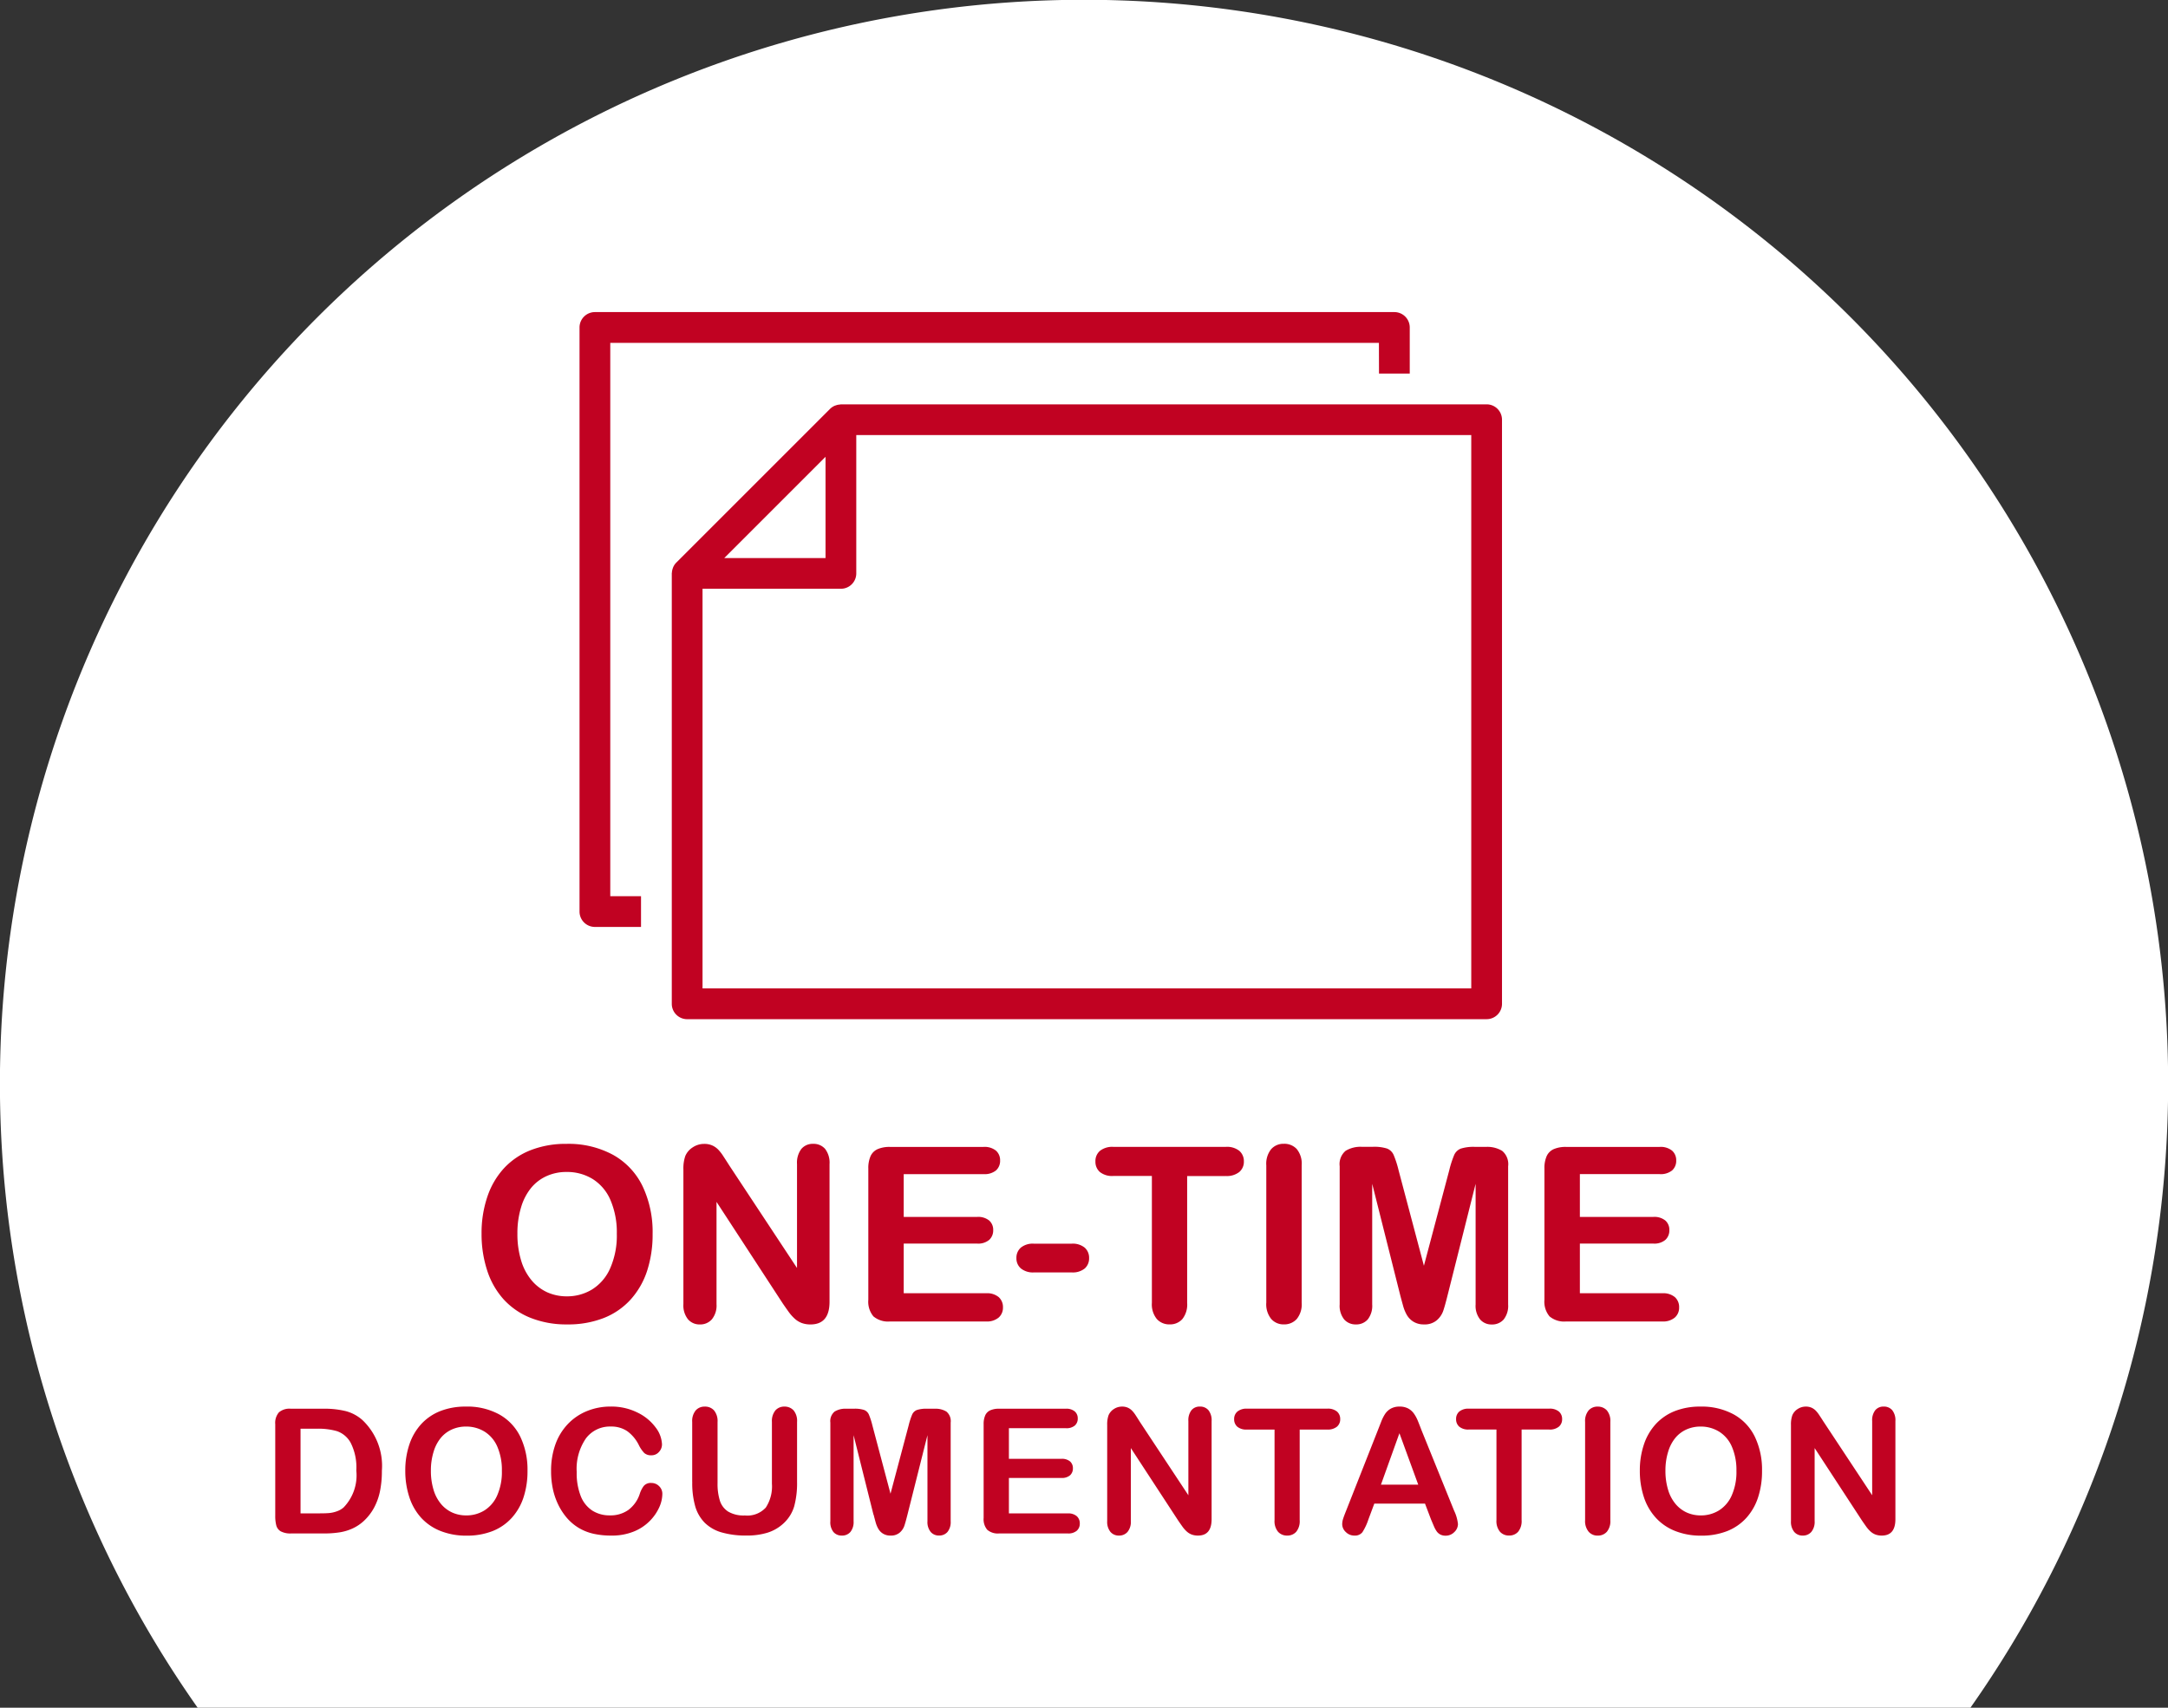
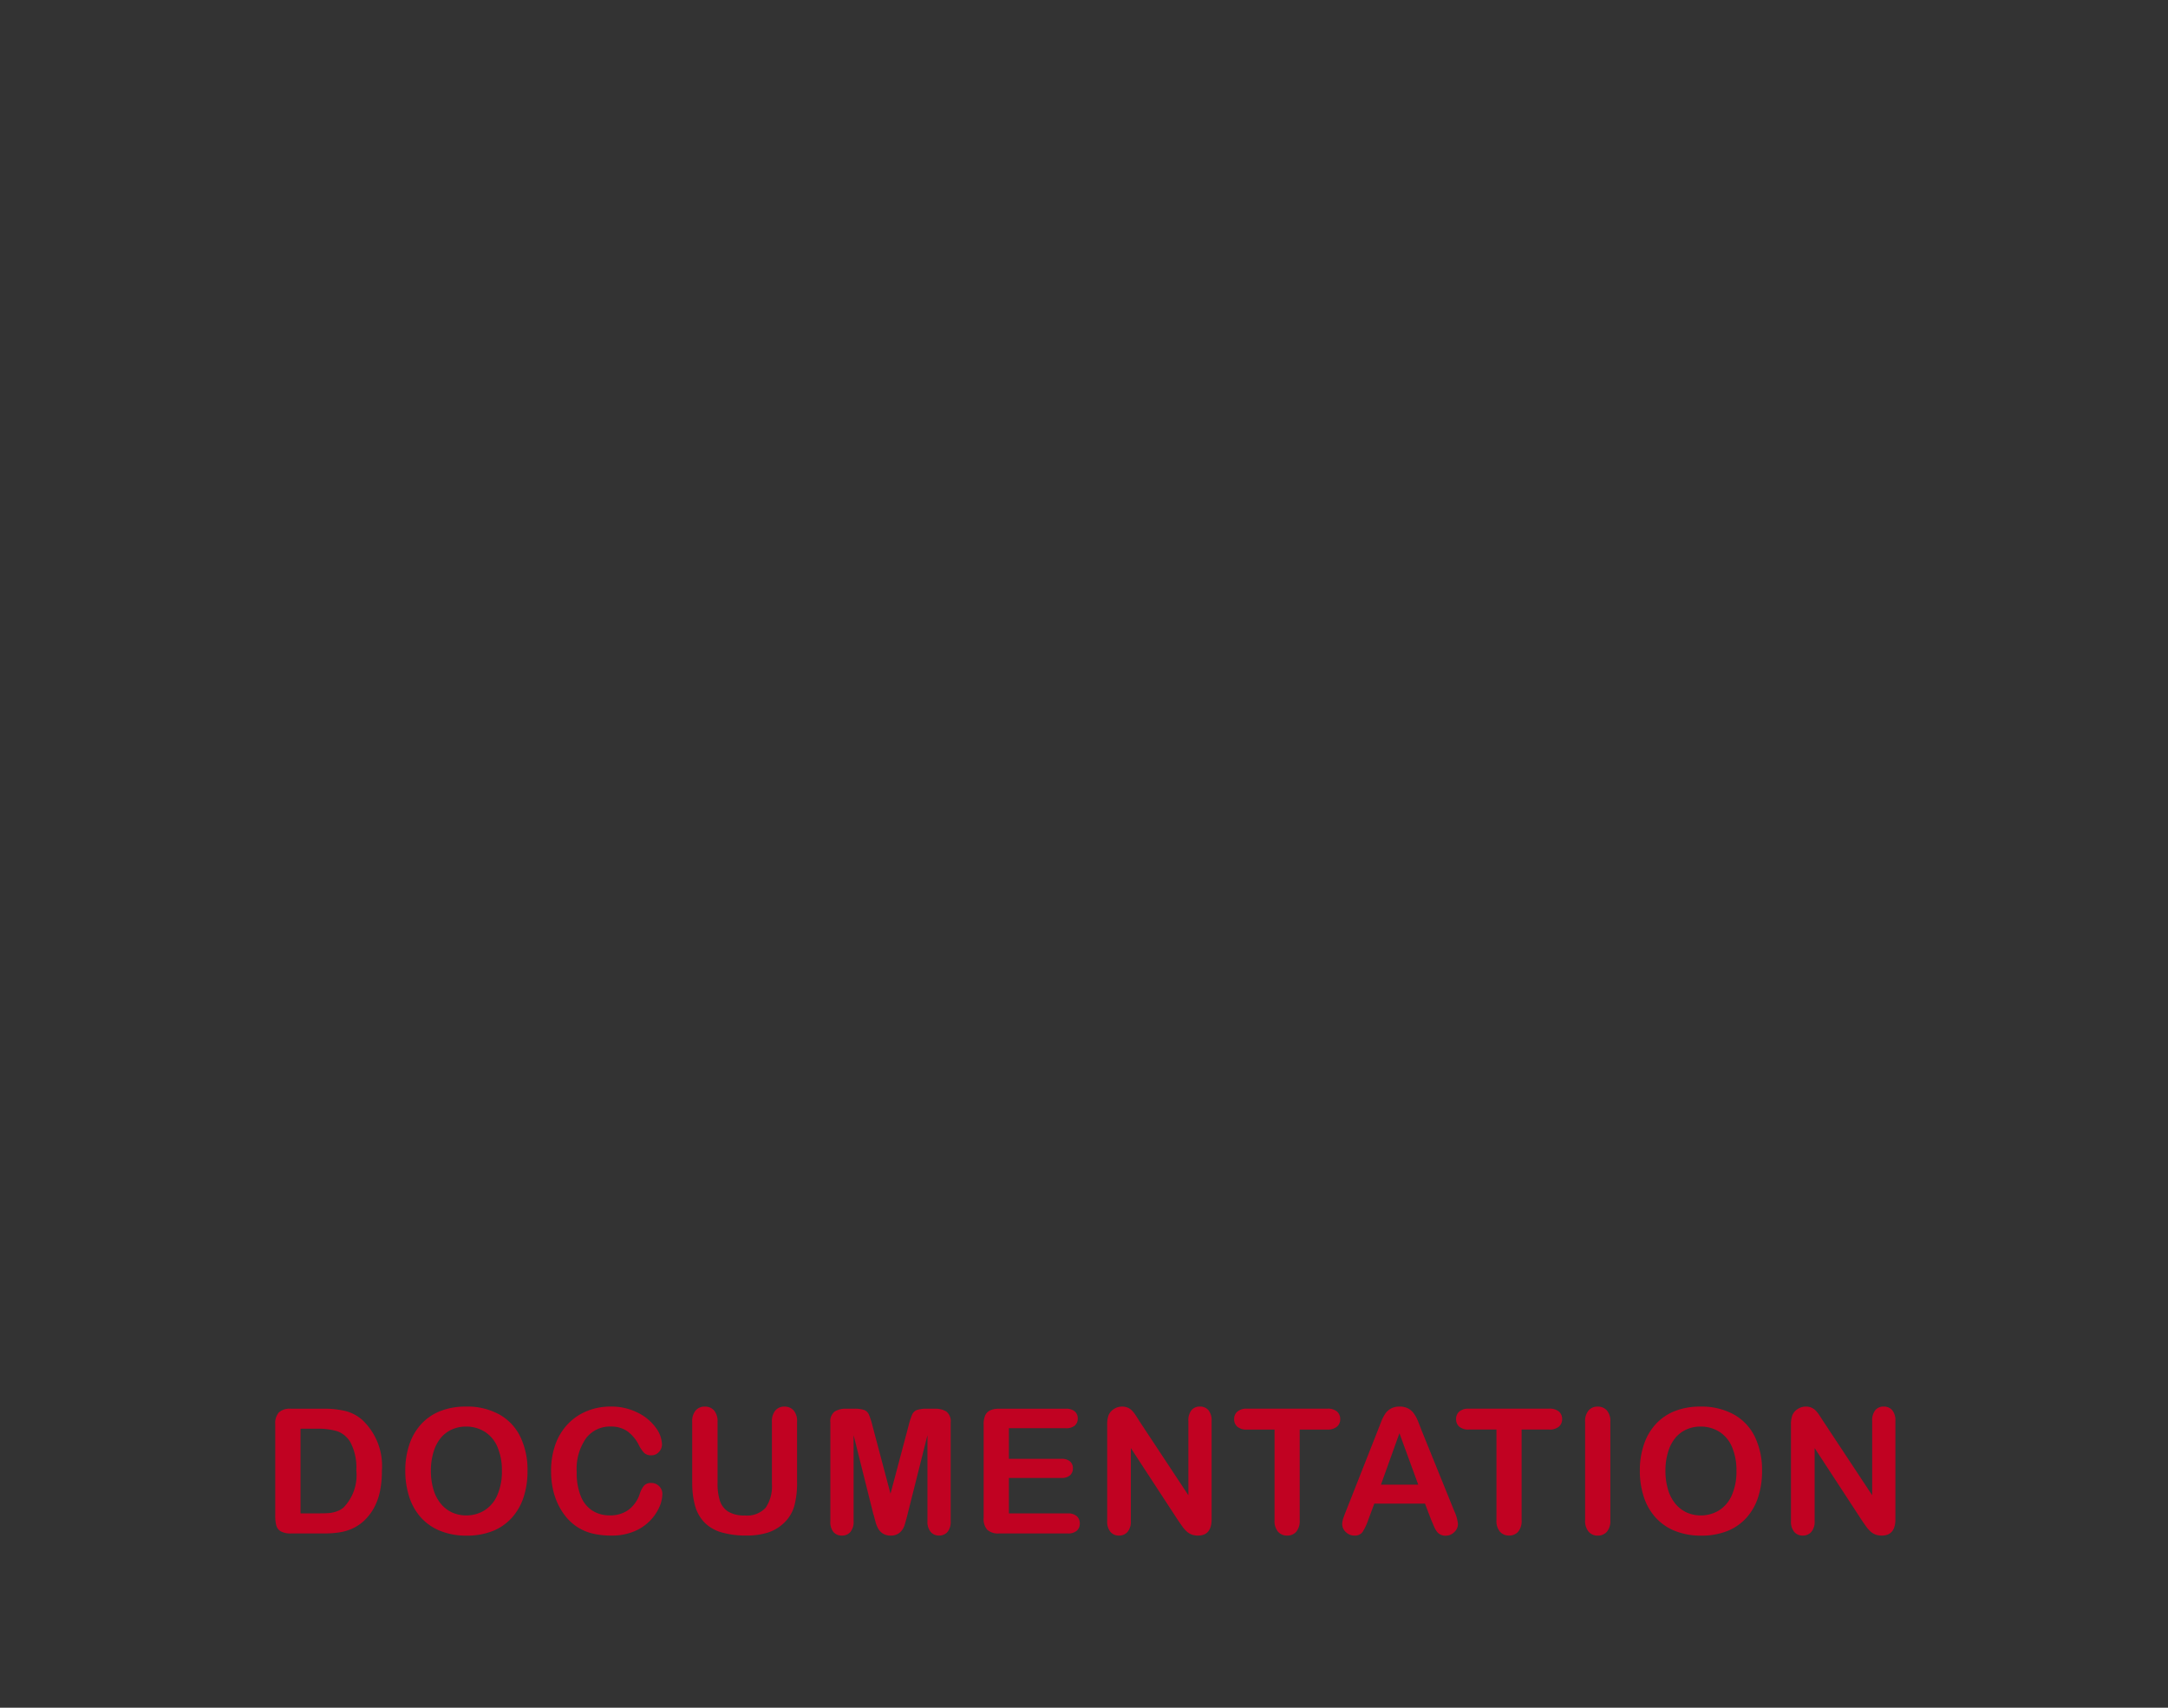
<svg xmlns="http://www.w3.org/2000/svg" width="124.387" height="98.001" viewBox="0 0 124.387 98.001">
  <rect x="0" y="0" width="124.387" height="98.001" fill="#333333" stroke="none" />
  <g id="Group_5874" data-name="Group 5874" transform="translate(-0.021)">
-     <path id="Path_11266" data-name="Path 11266" d="M94.608,771.707H196.319a62.2,62.2,0,1,0-101.711,0Z" transform="translate(-83.247 -673.706)" fill="#fff" />
    <path id="Path_11271" data-name="Path 11271" d="M1.68-7.158h1.89a5.1,5.1,0,0,1,1.265.137,2.325,2.325,0,0,1,.957.513A3.621,3.621,0,0,1,6.909-3.6,5.71,5.71,0,0,1,6.8-2.422a3.474,3.474,0,0,1-.347.959,2.982,2.982,0,0,1-.6.764,2.484,2.484,0,0,1-.63.415,2.852,2.852,0,0,1-.735.22A5.594,5.594,0,0,1,3.6,0H1.709a1.183,1.183,0,0,1-.6-.12A.556.556,0,0,1,.852-.457a2.141,2.141,0,0,1-.061-.564V-6.27A.931.931,0,0,1,1-6.948.931.931,0,0,1,1.68-7.158Zm.562,1.147v4.858h1.1q.361,0,.566-.02a1.77,1.77,0,0,0,.425-.1,1.157,1.157,0,0,0,.381-.22,2.65,2.65,0,0,0,.728-2.119A3.121,3.121,0,0,0,5.12-5.2a1.424,1.424,0,0,0-.789-.671A3.89,3.89,0,0,0,3.2-6.011Zm9.492-1.27a3.822,3.822,0,0,1,1.912.452,2.928,2.928,0,0,1,1.208,1.284,4.377,4.377,0,0,1,.41,1.956,4.783,4.783,0,0,1-.225,1.509A3.264,3.264,0,0,1,14.365-.9a2.944,2.944,0,0,1-1.1.762,3.986,3.986,0,0,1-1.5.264,3.951,3.951,0,0,1-1.5-.271A2.983,2.983,0,0,1,9.15-.913,3.264,3.264,0,0,1,8.479-2.1a4.79,4.79,0,0,1-.227-1.5,4.628,4.628,0,0,1,.237-1.514,3.247,3.247,0,0,1,.686-1.172,2.967,2.967,0,0,1,1.094-.74A3.938,3.938,0,0,1,11.733-7.28ZM13.794-3.6a3.358,3.358,0,0,0-.254-1.362,1.9,1.9,0,0,0-.725-.872,1.993,1.993,0,0,0-1.082-.3,1.958,1.958,0,0,0-.8.164,1.765,1.765,0,0,0-.635.476,2.275,2.275,0,0,0-.42.8A3.608,3.608,0,0,0,9.721-3.6a3.7,3.7,0,0,0,.154,1.1,2.262,2.262,0,0,0,.435.818,1.826,1.826,0,0,0,.645.486,1.949,1.949,0,0,0,.8.161,1.959,1.959,0,0,0,1.023-.278,1.924,1.924,0,0,0,.742-.859A3.322,3.322,0,0,0,13.794-3.6ZM23-2.261a1.908,1.908,0,0,1-.168.74,2.668,2.668,0,0,1-.53.781,2.7,2.7,0,0,1-.923.623,3.317,3.317,0,0,1-1.309.239,4.573,4.573,0,0,1-1.03-.107A2.894,2.894,0,0,1,18.2-.32a2.842,2.842,0,0,1-.7-.6,3.554,3.554,0,0,1-.483-.754,3.934,3.934,0,0,1-.3-.891,4.857,4.857,0,0,1-.1-1.006,4.462,4.462,0,0,1,.251-1.548,3.3,3.3,0,0,1,.72-1.169,3.141,3.141,0,0,1,1.1-.74,3.557,3.557,0,0,1,1.343-.254,3.355,3.355,0,0,1,1.548.347,2.8,2.8,0,0,1,1.04.857,1.692,1.692,0,0,1,.361.964.629.629,0,0,1-.176.439.557.557,0,0,1-.425.19.587.587,0,0,1-.417-.132,1.826,1.826,0,0,1-.31-.454,2.184,2.184,0,0,0-.667-.8,1.627,1.627,0,0,0-.945-.264,1.712,1.712,0,0,0-1.423.679,3.073,3.073,0,0,0-.53,1.929,3.582,3.582,0,0,0,.234,1.389,1.754,1.754,0,0,0,.664.828,1.833,1.833,0,0,0,1.006.273,1.766,1.766,0,0,0,1.057-.31,1.873,1.873,0,0,0,.652-.911,1.545,1.545,0,0,1,.229-.461.519.519,0,0,1,.439-.178.614.614,0,0,1,.444.181A.6.6,0,0,1,23-2.261Zm1.713-.7V-6.4a.958.958,0,0,1,.2-.659.666.666,0,0,1,.52-.22.683.683,0,0,1,.535.22.958.958,0,0,1,.2.659v3.521a3.212,3.212,0,0,0,.134,1,1.158,1.158,0,0,0,.476.625,1.749,1.749,0,0,0,.957.222,1.434,1.434,0,0,0,1.2-.452,2.213,2.213,0,0,0,.352-1.37V-6.4a.965.965,0,0,1,.2-.662A.668.668,0,0,1,30-7.28a.691.691,0,0,1,.53.217.941.941,0,0,1,.2.662v3.442a5.093,5.093,0,0,1-.164,1.4,2.163,2.163,0,0,1-.618.986,2.4,2.4,0,0,1-.908.527,3.974,3.974,0,0,1-1.211.166,4.992,4.992,0,0,1-1.421-.178,2.274,2.274,0,0,1-.972-.552,2.224,2.224,0,0,1-.552-.957A4.868,4.868,0,0,1,24.716-2.959Zm10.4,1.88L33.973-5.64V-.7a.9.9,0,0,1-.183.615A.62.62,0,0,1,33.3.122a.619.619,0,0,1-.479-.2A.89.89,0,0,1,32.64-.7V-6.362a.71.71,0,0,1,.244-.632,1.169,1.169,0,0,1,.659-.164h.449a1.713,1.713,0,0,1,.588.073.494.494,0,0,1,.271.264,4.093,4.093,0,0,1,.2.62l1.04,3.921L37.132-6.2a4.093,4.093,0,0,1,.2-.62.494.494,0,0,1,.271-.264,1.713,1.713,0,0,1,.588-.073h.449a1.169,1.169,0,0,1,.659.164.71.71,0,0,1,.244.632V-.7a.9.9,0,0,1-.183.615.625.625,0,0,1-.491.205A.61.61,0,0,1,38.4-.083.891.891,0,0,1,38.211-.7V-5.64L37.064-1.079q-.112.444-.183.652a.9.9,0,0,1-.261.378.761.761,0,0,1-.527.171.8.8,0,0,1-.43-.11.791.791,0,0,1-.273-.281,1.6,1.6,0,0,1-.154-.378Q35.179-.854,35.121-1.079ZM46.15-6.04H42.884v1.758h3.008a.716.716,0,0,1,.5.149.506.506,0,0,1,.164.393.525.525,0,0,1-.161.4.7.7,0,0,1-.5.154H42.884v2.036h3.379a.739.739,0,0,1,.515.159.545.545,0,0,1,.173.422.533.533,0,0,1-.173.413A.739.739,0,0,1,46.263,0h-3.94a.93.93,0,0,1-.681-.21.938.938,0,0,1-.208-.679V-6.27a1.207,1.207,0,0,1,.093-.51.576.576,0,0,1,.291-.288,1.221,1.221,0,0,1,.505-.09H46.15A.744.744,0,0,1,46.666-7a.52.52,0,0,1,.168.4.526.526,0,0,1-.168.408A.744.744,0,0,1,46.15-6.04Zm4.243-.371,2.788,4.219V-6.45a.935.935,0,0,1,.178-.623.6.6,0,0,1,.481-.208.62.62,0,0,1,.493.208.926.926,0,0,1,.181.623V-.82q0,.942-.781.942a1.035,1.035,0,0,1-.352-.056.892.892,0,0,1-.293-.178A1.736,1.736,0,0,1,52.835-.4q-.117-.164-.234-.334L49.88-4.9V-.708a.9.9,0,0,1-.19.62.63.63,0,0,1-.488.21.622.622,0,0,1-.493-.212.912.912,0,0,1-.186-.618V-6.23a1.563,1.563,0,0,1,.078-.552.788.788,0,0,1,.308-.359.837.837,0,0,1,.464-.139.8.8,0,0,1,.334.063.806.806,0,0,1,.244.171,1.764,1.764,0,0,1,.215.278Q50.276-6.6,50.393-6.411Zm10.756.449H59.568v5.2a.957.957,0,0,1-.2.667.672.672,0,0,1-.518.217.681.681,0,0,1-.525-.22.951.951,0,0,1-.2-.664v-5.2H56.54a.8.8,0,0,1-.552-.164.555.555,0,0,1-.181-.432A.549.549,0,0,1,56-7a.814.814,0,0,1,.544-.161H61.15a.811.811,0,0,1,.559.166.559.559,0,0,1,.183.435.548.548,0,0,1-.186.432A.821.821,0,0,1,61.15-5.962ZM67.1-.811l-.342-.9h-2.91l-.342.918a3.213,3.213,0,0,1-.342.725A.543.543,0,0,1,62.7.122a.68.68,0,0,1-.483-.2.613.613,0,0,1-.21-.454,1.013,1.013,0,0,1,.049-.3q.049-.156.161-.435L64.05-5.918l.188-.481a2.432,2.432,0,0,1,.234-.466.952.952,0,0,1,.327-.3,1,1,0,0,1,.5-.115,1.014,1.014,0,0,1,.505.115.972.972,0,0,1,.327.3,2.072,2.072,0,0,1,.21.388q.085.208.217.554l1.87,4.619a2.322,2.322,0,0,1,.22.767.635.635,0,0,1-.208.457.682.682,0,0,1-.5.208.649.649,0,0,1-.293-.061A.6.6,0,0,1,67.443-.1a1.528,1.528,0,0,1-.178-.322Q67.17-.645,67.1-.811ZM64.23-2.8h2.139L65.29-5.752Zm9.653-3.164H72.3v5.2a.957.957,0,0,1-.2.667.672.672,0,0,1-.518.217.681.681,0,0,1-.525-.22.951.951,0,0,1-.2-.664v-5.2H69.274a.8.8,0,0,1-.552-.164.555.555,0,0,1-.181-.432A.549.549,0,0,1,68.729-7a.814.814,0,0,1,.544-.161h4.609a.811.811,0,0,1,.559.166.559.559,0,0,1,.183.435.548.548,0,0,1-.186.432A.821.821,0,0,1,73.883-5.962Zm2.06,5.2V-6.4a.95.95,0,0,1,.2-.659.668.668,0,0,1,.518-.22.691.691,0,0,1,.53.217.941.941,0,0,1,.2.662v5.64a.951.951,0,0,1-.2.664.687.687,0,0,1-.53.22A.667.667,0,0,1,76.146-.1.952.952,0,0,1,75.943-.762ZM82.564-7.28a3.822,3.822,0,0,1,1.912.452,2.928,2.928,0,0,1,1.208,1.284,4.377,4.377,0,0,1,.41,1.956A4.783,4.783,0,0,1,85.87-2.08,3.264,3.264,0,0,1,85.2-.9a2.944,2.944,0,0,1-1.1.762,3.986,3.986,0,0,1-1.5.264,3.951,3.951,0,0,1-1.5-.271,2.983,2.983,0,0,1-1.108-.764A3.264,3.264,0,0,1,79.31-2.1a4.79,4.79,0,0,1-.227-1.5,4.628,4.628,0,0,1,.237-1.514,3.247,3.247,0,0,1,.686-1.172,2.967,2.967,0,0,1,1.094-.74A3.938,3.938,0,0,1,82.564-7.28ZM84.625-3.6a3.358,3.358,0,0,0-.254-1.362,1.9,1.9,0,0,0-.725-.872,1.993,1.993,0,0,0-1.082-.3,1.958,1.958,0,0,0-.8.164,1.765,1.765,0,0,0-.635.476,2.275,2.275,0,0,0-.42.8A3.608,3.608,0,0,0,80.552-3.6a3.7,3.7,0,0,0,.154,1.1,2.262,2.262,0,0,0,.435.818,1.826,1.826,0,0,0,.645.486,1.949,1.949,0,0,0,.8.161,1.959,1.959,0,0,0,1.023-.278,1.924,1.924,0,0,0,.742-.859A3.322,3.322,0,0,0,84.625-3.6Zm5-2.812,2.788,4.219V-6.45a.935.935,0,0,1,.178-.623.6.6,0,0,1,.481-.208.62.62,0,0,1,.493.208.926.926,0,0,1,.181.623V-.82q0,.942-.781.942a1.035,1.035,0,0,1-.352-.056.892.892,0,0,1-.293-.178A1.736,1.736,0,0,1,92.066-.4q-.117-.164-.234-.334L89.112-4.9V-.708a.9.9,0,0,1-.19.62.63.63,0,0,1-.488.21A.622.622,0,0,1,87.94-.09a.912.912,0,0,1-.186-.618V-6.23a1.563,1.563,0,0,1,.078-.552.788.788,0,0,1,.308-.359A.837.837,0,0,1,88.6-7.28a.8.8,0,0,1,.334.063.806.806,0,0,1,.244.171,1.764,1.764,0,0,1,.215.278Q89.507-6.6,89.624-6.411Z" transform="translate(15.022 88)" fill="#c10222" />
-     <path id="Path_11267" data-name="Path 11267" d="M159.942,754.592h45.869a.882.882,0,0,0,.882-.882v-33.52a.882.882,0,0,0-.882-.881H168.763a.5.5,0,0,0-.055.011.817.817,0,0,0-.227.045.844.844,0,0,0-.083.029.872.872,0,0,0-.258.176l-8.821,8.821a.849.849,0,0,0-.177.26.773.773,0,0,0-.029.081.871.871,0,0,0-.046.228c0,.015-.007.033-.007.051v24.7a.882.882,0,0,0,.882.882Zm7.939-32.273v5.81h-5.809Zm-7.057,30.508V729.892h7.939a.881.881,0,0,0,.882-.882v-7.939h35.284v31.756Zm0,0" transform="translate(-120.496 -696.105)" fill="#c10222" />
-     <path id="Path_11268" data-name="Path 11268" d="M194.527,712.434h1.764v-2.646a.882.882,0,0,0-.882-.883H149.54a.882.882,0,0,0-.882.883v33.519a.882.882,0,0,0,.882.882h2.646v-1.764h-1.764V710.67h44.1Zm0,0" transform="translate(-115.387 -690.995)" fill="#c10222" />
-     <path id="Path_11272" data-name="Path 11272" d="M5.5-10.192a5.351,5.351,0,0,1,2.676.632,4.1,4.1,0,0,1,1.692,1.8,6.127,6.127,0,0,1,.574,2.738,6.7,6.7,0,0,1-.314,2.112,4.57,4.57,0,0,1-.943,1.647A4.121,4.121,0,0,1,7.643-.2a5.58,5.58,0,0,1-2.1.369A5.531,5.531,0,0,1,3.438-.208a4.176,4.176,0,0,1-1.552-1.07,4.57,4.57,0,0,1-.94-1.661,6.706,6.706,0,0,1-.318-2.1A6.479,6.479,0,0,1,.96-7.157,4.546,4.546,0,0,1,1.921-8.8,4.154,4.154,0,0,1,3.452-9.833,5.513,5.513,0,0,1,5.5-10.192ZM8.388-5.038a4.7,4.7,0,0,0-.355-1.907,2.654,2.654,0,0,0-1.015-1.22A2.79,2.79,0,0,0,5.5-8.579a2.741,2.741,0,0,0-1.125.229,2.471,2.471,0,0,0-.889.667A3.185,3.185,0,0,0,2.9-6.566a5.051,5.051,0,0,0-.215,1.528A5.177,5.177,0,0,0,2.9-3.493,3.167,3.167,0,0,0,3.51-2.348a2.556,2.556,0,0,0,.9.68,2.729,2.729,0,0,0,1.118.226,2.743,2.743,0,0,0,1.432-.39A2.694,2.694,0,0,0,8-3.035,4.651,4.651,0,0,0,8.388-5.038Zm6.439-3.937,3.9,5.906V-9.03a1.309,1.309,0,0,1,.25-.872.842.842,0,0,1,.673-.291.868.868,0,0,1,.69.291,1.3,1.3,0,0,1,.253.872v7.882Q20.6.171,19.5.171a1.448,1.448,0,0,1-.492-.079,1.249,1.249,0,0,1-.41-.25,2.431,2.431,0,0,1-.355-.4q-.164-.229-.328-.468L14.109-6.863V-.991a1.253,1.253,0,0,1-.267.868.881.881,0,0,1-.684.294.871.871,0,0,1-.69-.3,1.277,1.277,0,0,1-.26-.865V-8.723a2.189,2.189,0,0,1,.109-.772,1.1,1.1,0,0,1,.431-.5,1.172,1.172,0,0,1,.649-.195,1.122,1.122,0,0,1,.468.089,1.128,1.128,0,0,1,.342.239,2.47,2.47,0,0,1,.3.39Q14.663-9.235,14.827-8.976Zm14.595.52H24.849V-6H29.06a1,1,0,0,1,.694.208.709.709,0,0,1,.229.55.736.736,0,0,1-.226.557.979.979,0,0,1-.7.215H24.849v2.851h4.73a1.035,1.035,0,0,1,.721.222.763.763,0,0,1,.243.591.747.747,0,0,1-.243.578A1.035,1.035,0,0,1,29.579,0H24.063a1.3,1.3,0,0,1-.954-.294,1.314,1.314,0,0,1-.291-.95V-8.777a1.689,1.689,0,0,1,.13-.714.806.806,0,0,1,.407-.4,1.71,1.71,0,0,1,.708-.126h5.359a1.041,1.041,0,0,1,.721.215.728.728,0,0,1,.236.564.736.736,0,0,1-.236.571A1.041,1.041,0,0,1,29.422-8.456Zm5.059,5.64H32.32a1.09,1.09,0,0,1-.749-.229.756.756,0,0,1-.256-.591.774.774,0,0,1,.25-.6,1.085,1.085,0,0,1,.755-.229h2.16a1.085,1.085,0,0,1,.755.229.774.774,0,0,1,.25.6.771.771,0,0,1-.246.591A1.083,1.083,0,0,1,34.48-2.816Zm8.846-5.53H41.111v7.28a1.34,1.34,0,0,1-.28.933.94.94,0,0,1-.725.3.954.954,0,0,1-.735-.308,1.331,1.331,0,0,1-.284-.93v-7.28H36.873a1.122,1.122,0,0,1-.772-.229.777.777,0,0,1-.253-.6.768.768,0,0,1,.263-.615,1.14,1.14,0,0,1,.762-.226h6.453a1.135,1.135,0,0,1,.783.232.782.782,0,0,1,.256.608.767.767,0,0,1-.26.6A1.149,1.149,0,0,1,43.326-8.347Zm2.324,7.28v-7.9a1.331,1.331,0,0,1,.28-.923.935.935,0,0,1,.725-.308.967.967,0,0,1,.742.3,1.318,1.318,0,0,1,.284.926v7.9a1.331,1.331,0,0,1-.284.93.962.962,0,0,1-.742.308.933.933,0,0,1-.721-.311A1.333,1.333,0,0,1,45.65-1.066Zm7.684-.444L51.728-7.9V-.978a1.259,1.259,0,0,1-.256.861.867.867,0,0,1-.68.287.867.867,0,0,1-.67-.284,1.246,1.246,0,0,1-.26-.865v-7.93a.994.994,0,0,1,.342-.885,1.637,1.637,0,0,1,.923-.229h.629a2.4,2.4,0,0,1,.824.1.692.692,0,0,1,.379.369,5.729,5.729,0,0,1,.28.868l1.456,5.489L56.15-8.682a5.729,5.729,0,0,1,.28-.868.692.692,0,0,1,.379-.369,2.4,2.4,0,0,1,.824-.1h.629a1.637,1.637,0,0,1,.923.229.994.994,0,0,1,.342.885v7.93a1.259,1.259,0,0,1-.256.861.875.875,0,0,1-.687.287.854.854,0,0,1-.663-.287,1.248,1.248,0,0,1-.26-.861V-7.9L56.055-1.511Q55.9-.889,55.8-.6a1.26,1.26,0,0,1-.366.53,1.066,1.066,0,0,1-.738.239,1.113,1.113,0,0,1-.6-.154,1.108,1.108,0,0,1-.383-.393,2.244,2.244,0,0,1-.215-.53Q53.416-1.2,53.334-1.511ZM68.216-8.456H63.643V-6h4.211a1,1,0,0,1,.694.208.709.709,0,0,1,.229.55.736.736,0,0,1-.226.557.979.979,0,0,1-.7.215H63.643v2.851h4.73a1.035,1.035,0,0,1,.721.222.763.763,0,0,1,.243.591.747.747,0,0,1-.243.578A1.035,1.035,0,0,1,68.373,0H62.856A1.3,1.3,0,0,1,61.9-.294a1.314,1.314,0,0,1-.291-.95V-8.777a1.689,1.689,0,0,1,.13-.714.806.806,0,0,1,.407-.4,1.71,1.71,0,0,1,.708-.126h5.359a1.041,1.041,0,0,1,.721.215.728.728,0,0,1,.236.564.736.736,0,0,1-.236.571A1.041,1.041,0,0,1,68.216-8.456Z" transform="translate(27.022 75.835)" fill="#c10222" />
  </g>
</svg>